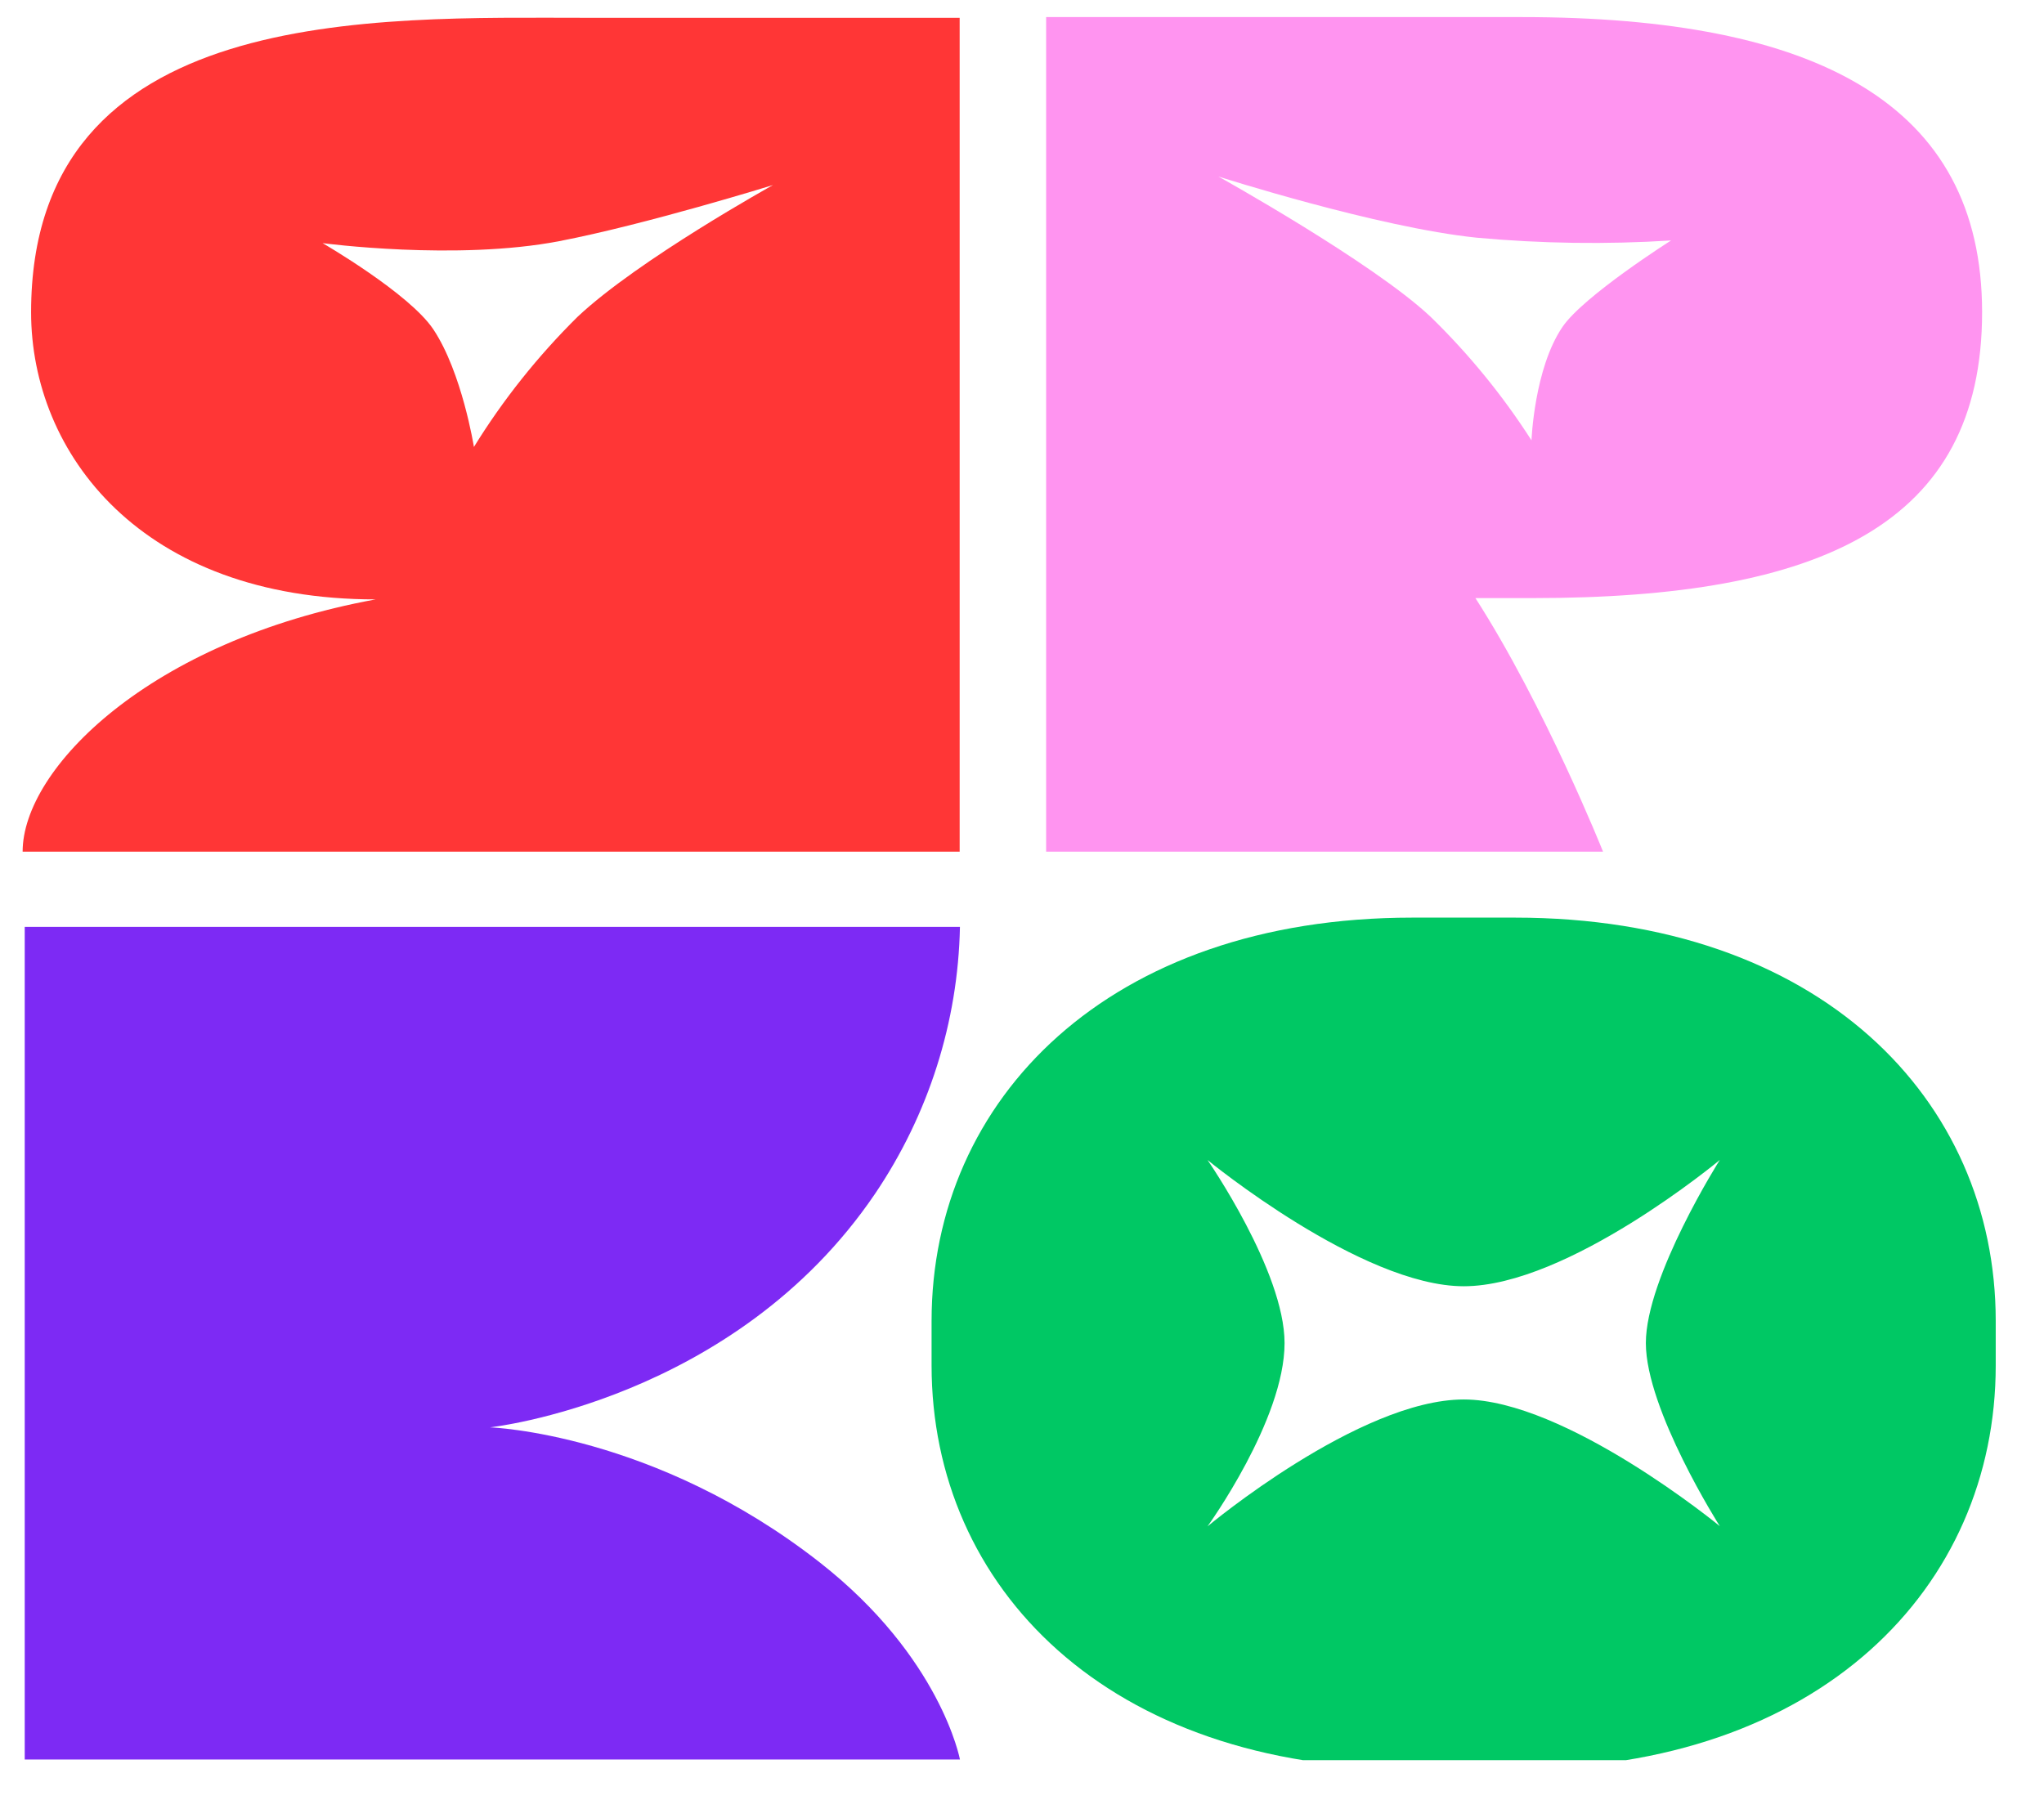
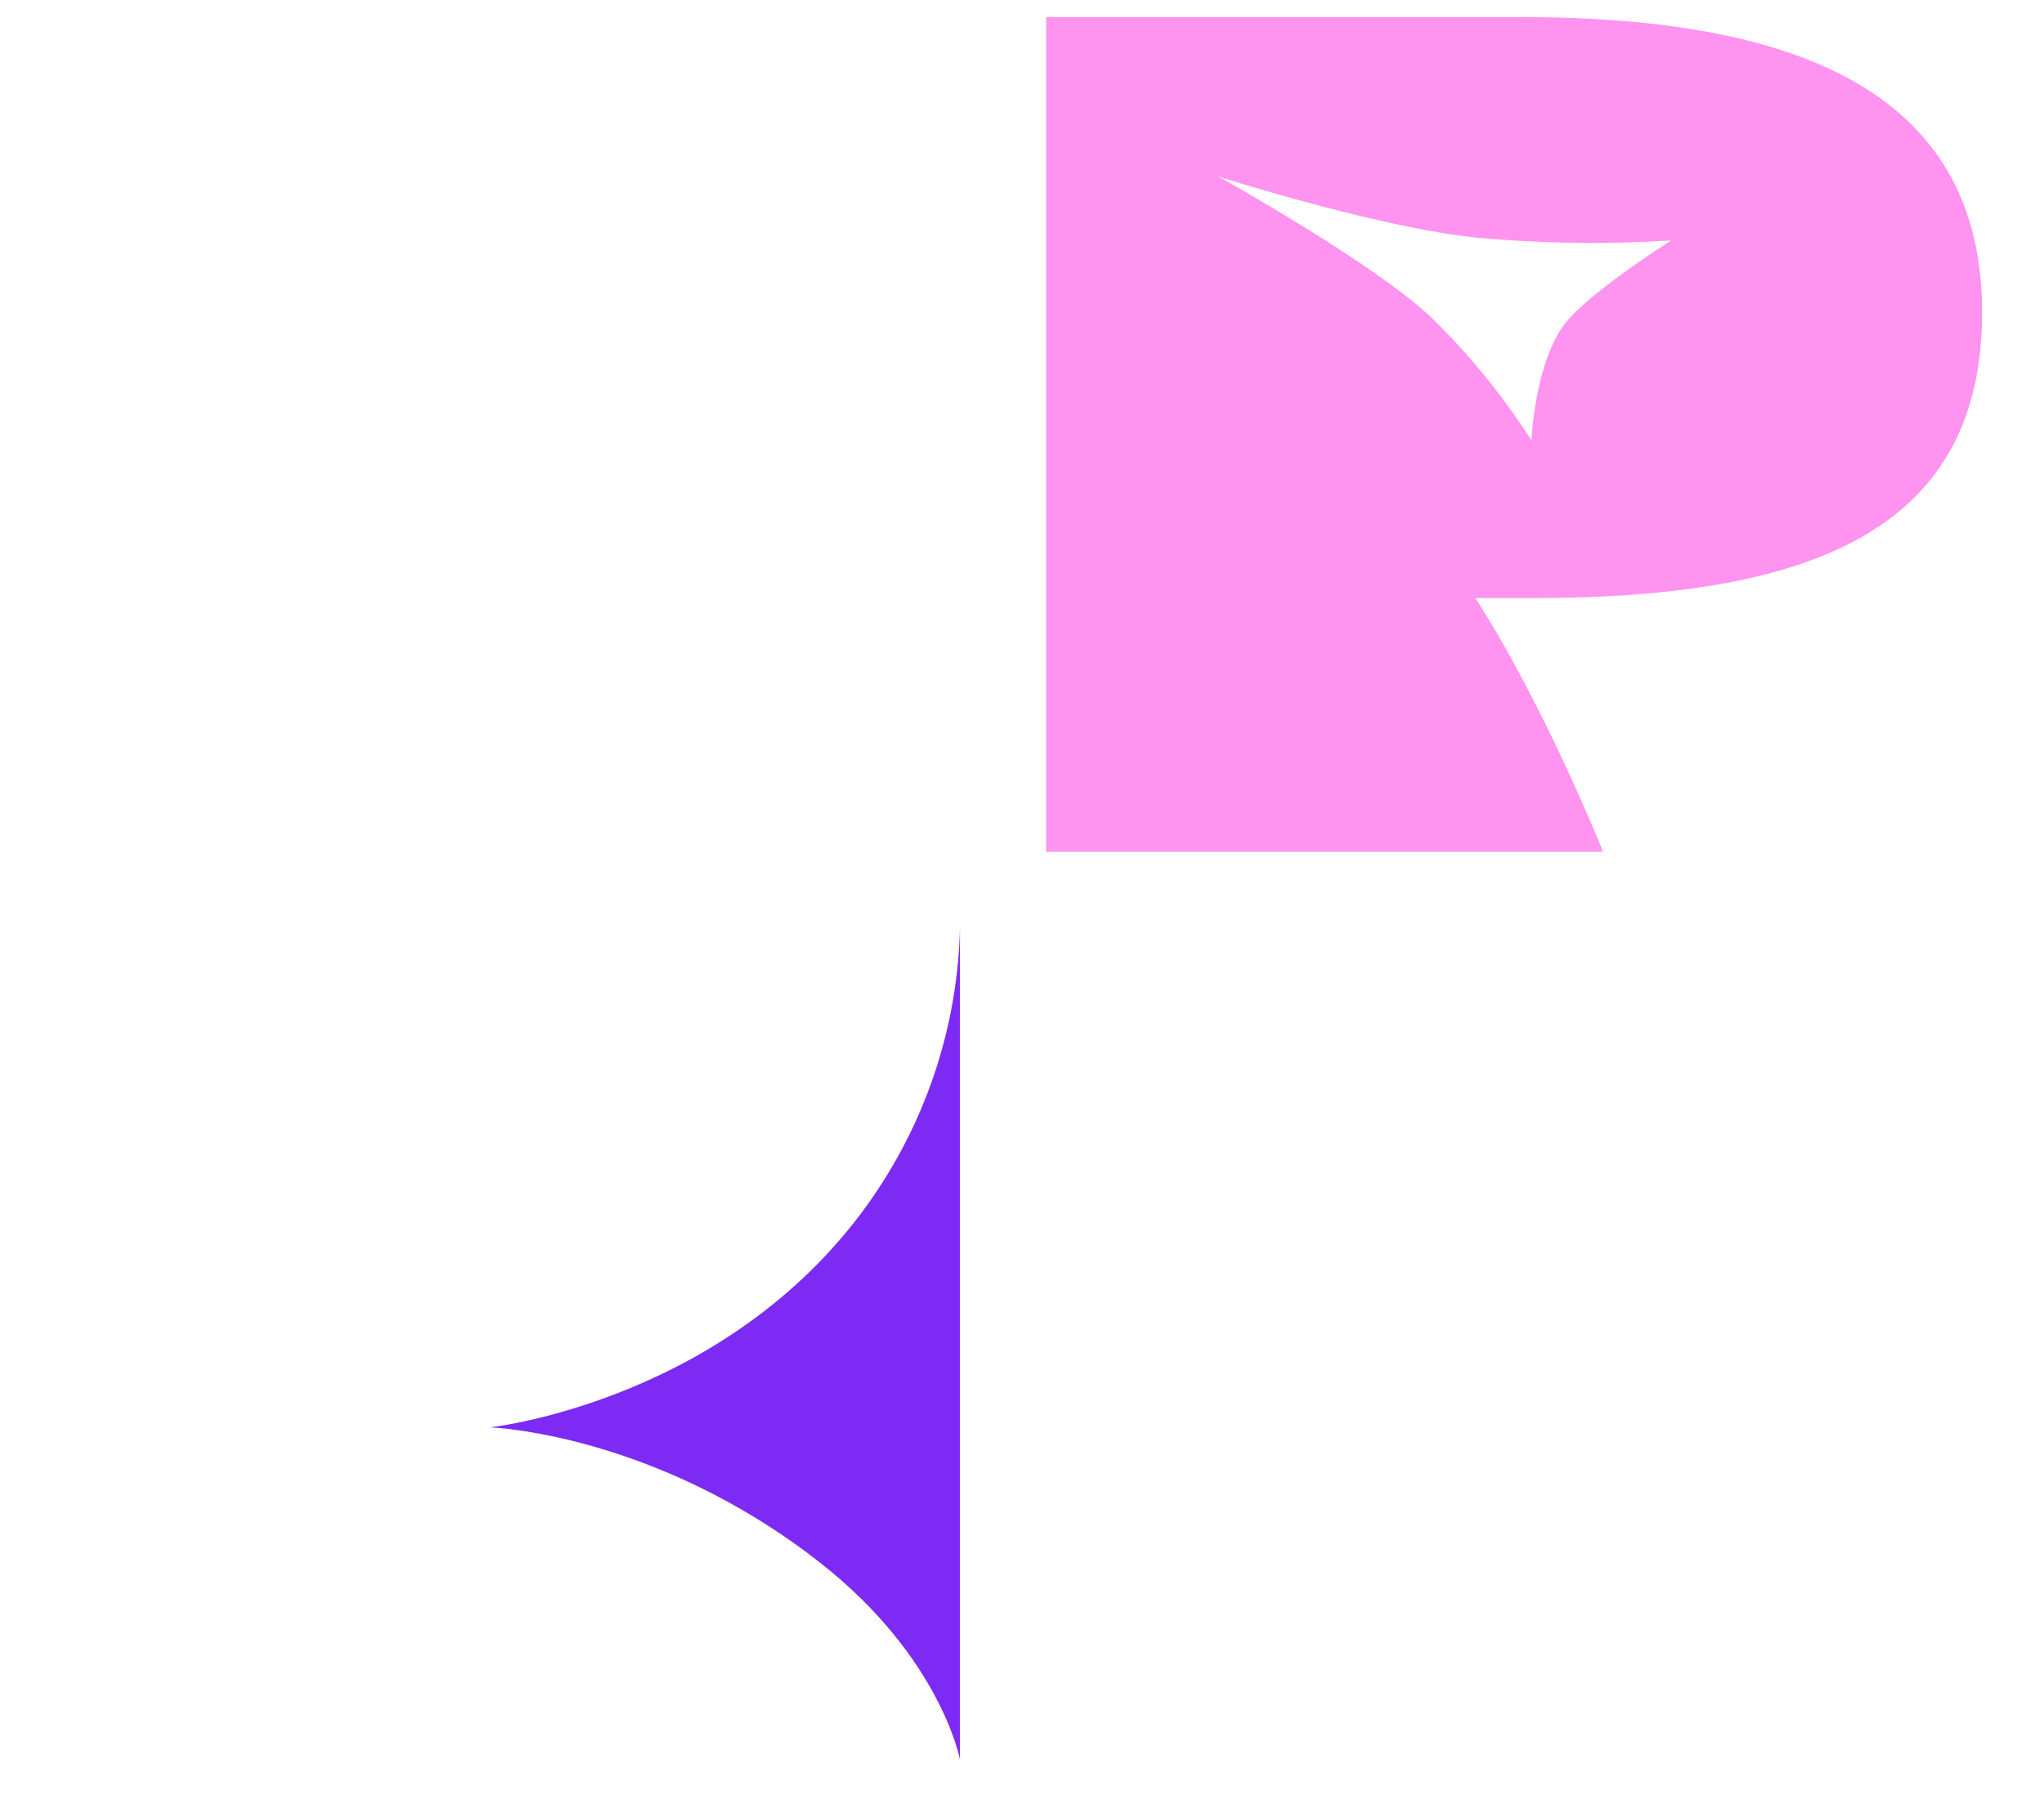
<svg xmlns="http://www.w3.org/2000/svg" width="42" height="37" viewBox="0 0 42 37" fill="none">
  <g clip-path="url(#clip0_743_2604)">
-     <path d="M0.508 19.049H19.725C19.686 21.005 19.08 22.909 17.978 24.538C15.09 28.794 10.068 29.335 10.068 29.335C10.068 29.335 13.445 29.447 16.847 32.113C19.334 34.062 19.725 36.161 19.725 36.161H0.508V19.049Z" fill="#7D2AF4" />
-     <path d="M31.131 18.859H29.019C22.787 18.859 19.142 22.589 19.142 27.147V28.063C19.142 32.621 22.761 36.351 29.042 36.351H31.152C37.403 36.351 41.008 32.621 41.008 28.063V27.147C41.008 22.589 37.381 18.859 31.131 18.859ZM35.338 31.365C35.338 31.365 32.171 28.762 30.077 28.762C27.931 28.762 24.812 31.37 24.812 31.37C24.812 31.37 26.395 29.182 26.395 27.603C26.395 26.126 24.812 23.84 24.812 23.84C24.812 23.84 27.973 26.435 30.077 26.435C32.222 26.435 35.338 23.84 35.338 23.84C35.338 23.84 33.819 26.24 33.819 27.603C33.819 28.974 35.338 31.365 35.338 31.365Z" fill="#00C864" />
+     <path d="M0.508 19.049H19.725C19.686 21.005 19.08 22.909 17.978 24.538C15.09 28.794 10.068 29.335 10.068 29.335C10.068 29.335 13.445 29.447 16.847 32.113C19.334 34.062 19.725 36.161 19.725 36.161V19.049Z" fill="#7D2AF4" />
    <path d="M40.728 6.417C40.728 2.127 37.318 0.351 31.268 0.351H21.496V17.503H32.939C32.939 17.503 31.749 14.521 30.317 12.292H31.498C37.402 12.292 40.728 10.791 40.728 6.417ZM29.392 6.507C28.206 5.392 25.036 3.628 25.036 3.628C25.036 3.628 28.314 4.677 30.343 4.885C31.671 5.007 33.006 5.026 34.337 4.942C34.337 4.942 32.539 6.081 32.105 6.72C31.524 7.576 31.469 9.05 31.469 9.05C30.878 8.128 30.181 7.274 29.392 6.507Z" fill="#FF94F0" />
-     <path d="M12.061 0.366C7.719 0.366 0.639 0.074 0.639 6.417C0.639 9.319 2.907 12.319 7.719 12.319C3.065 13.17 0.465 15.801 0.465 17.503H19.719V0.366H12.061ZM11.872 6.507C11.055 7.314 10.338 8.213 9.738 9.186C9.738 9.186 9.495 7.657 8.905 6.77C8.413 6.03 6.629 4.997 6.629 4.997C6.629 4.997 9.379 5.363 11.492 4.956C13.265 4.615 15.884 3.803 15.884 3.803C15.884 3.803 13.118 5.337 11.872 6.507Z" fill="#FF3636" />
  </g>
  <defs>
    <clipPath id="clip0_743_2604">
      <rect width="42" height="36" fill="white" transform="translate(0 0.175)" />
    </clipPath>
  </defs>
</svg>